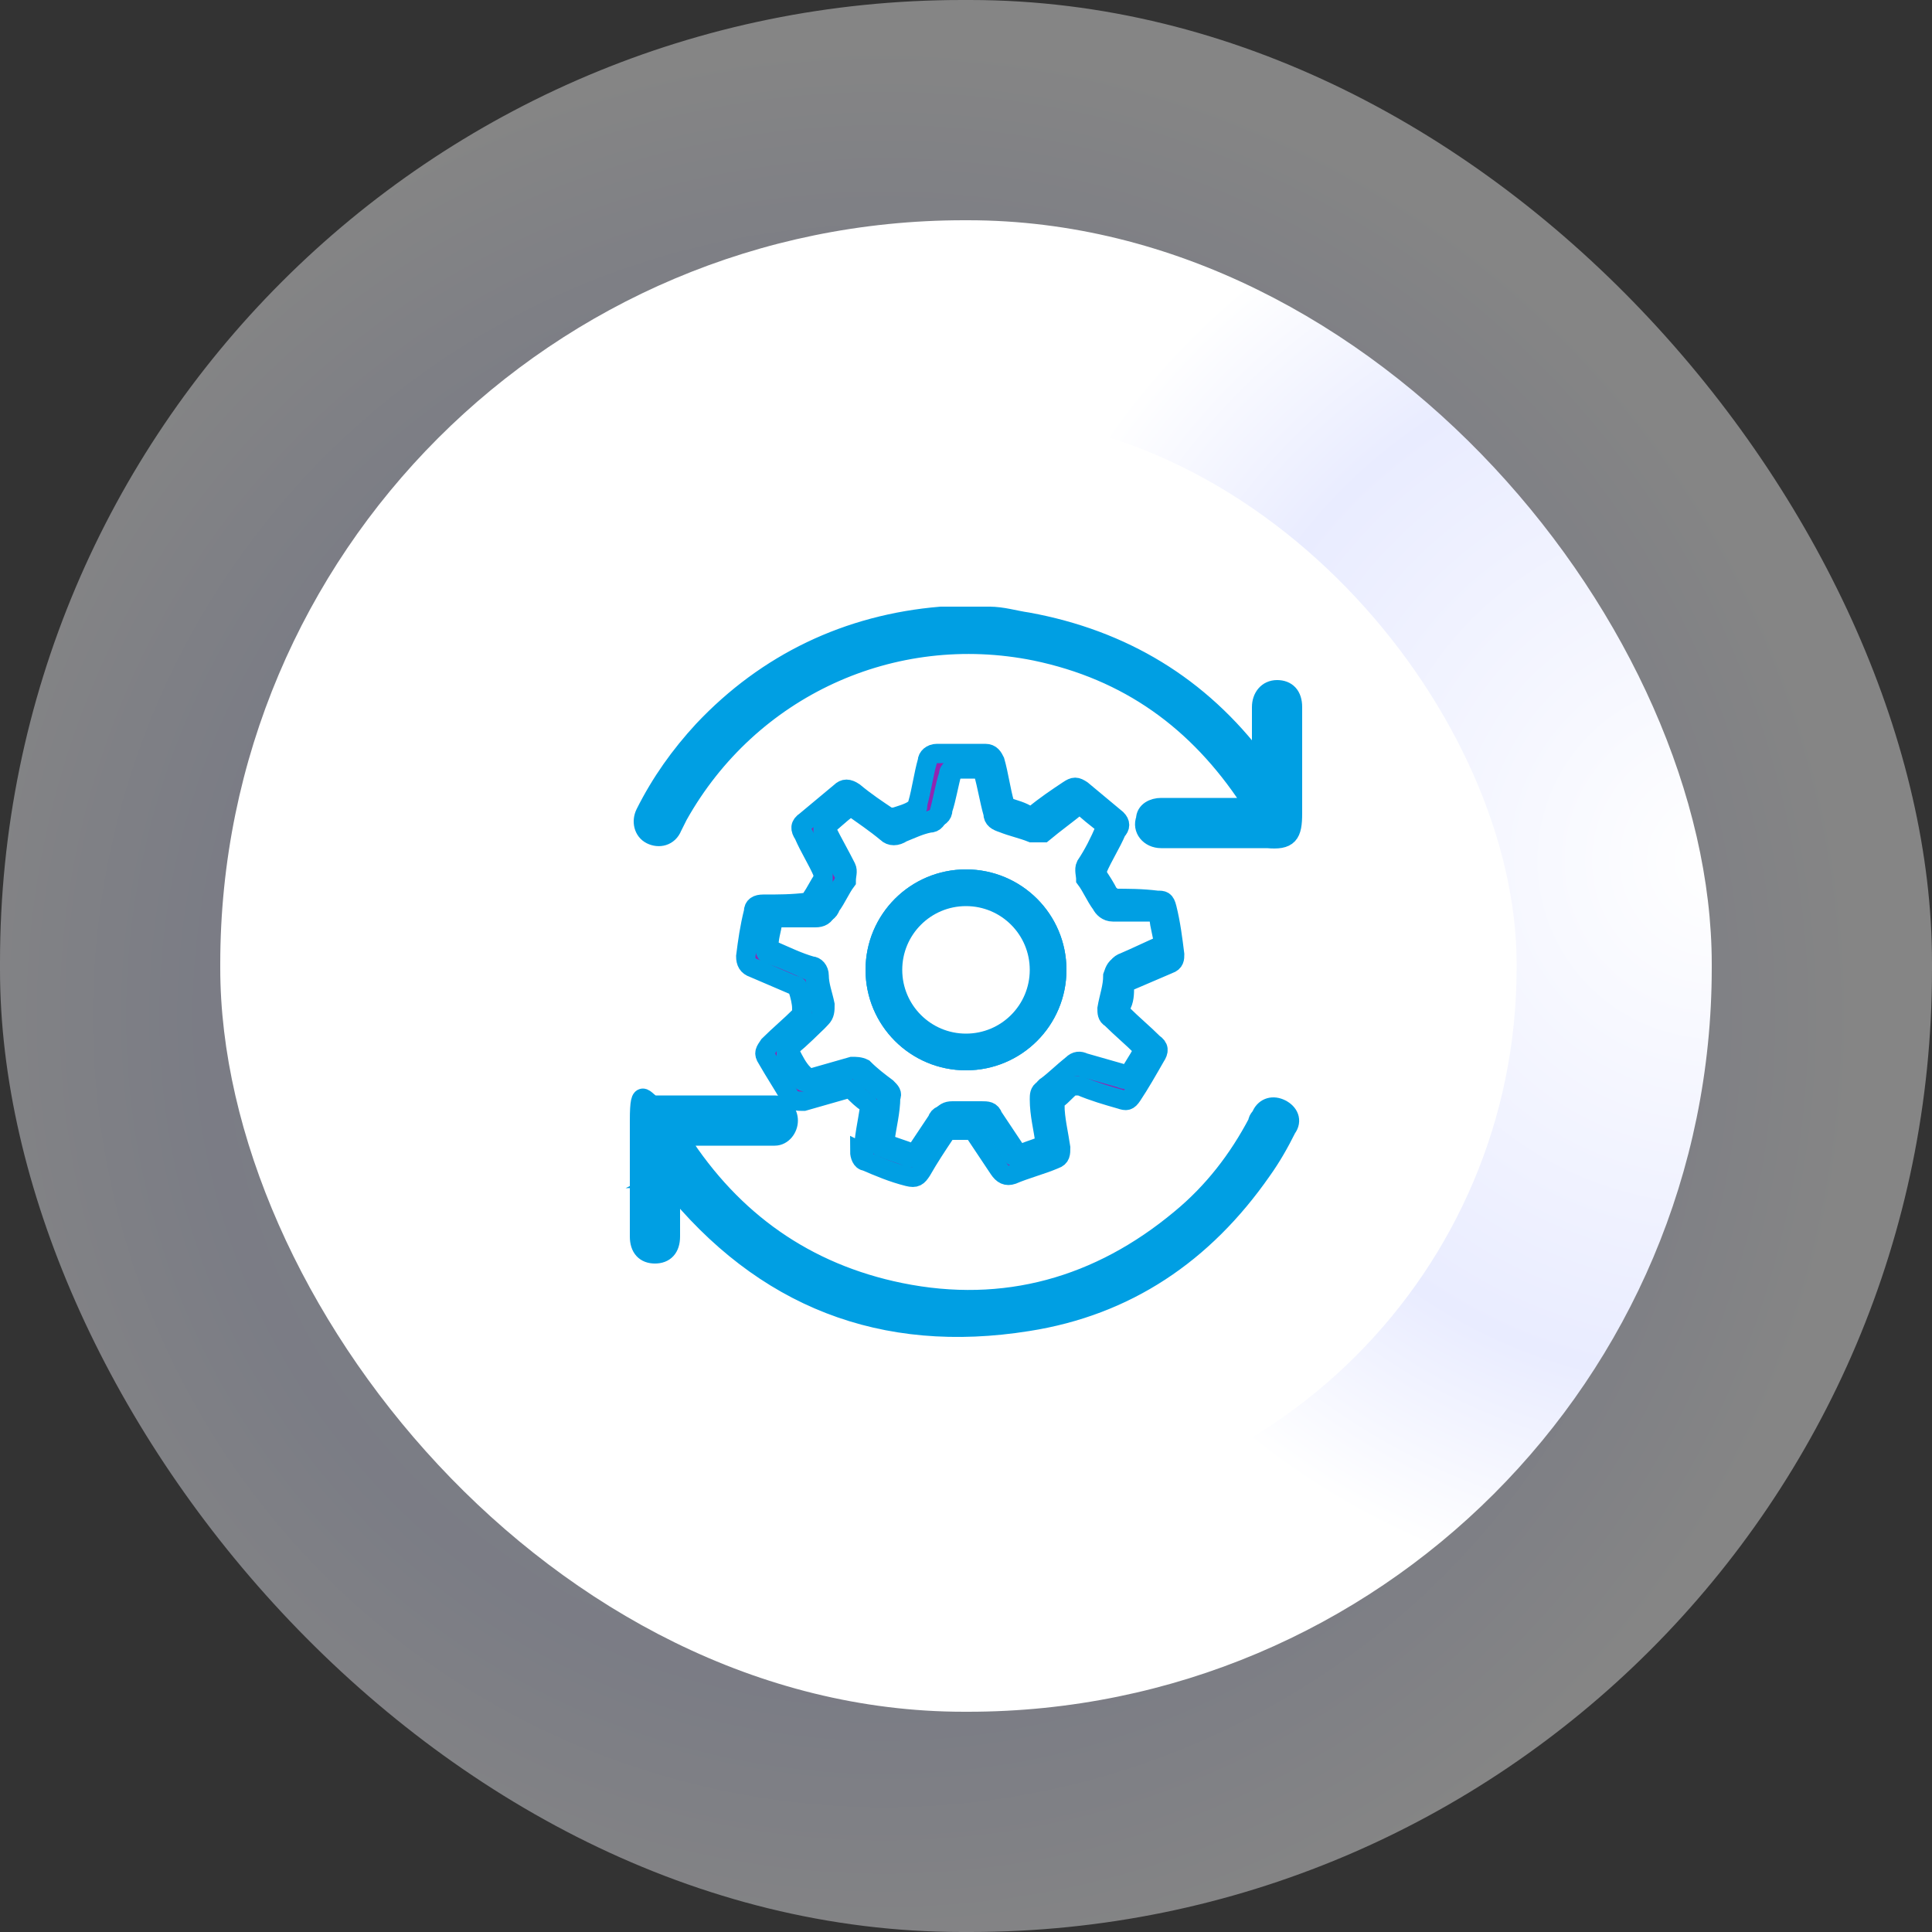
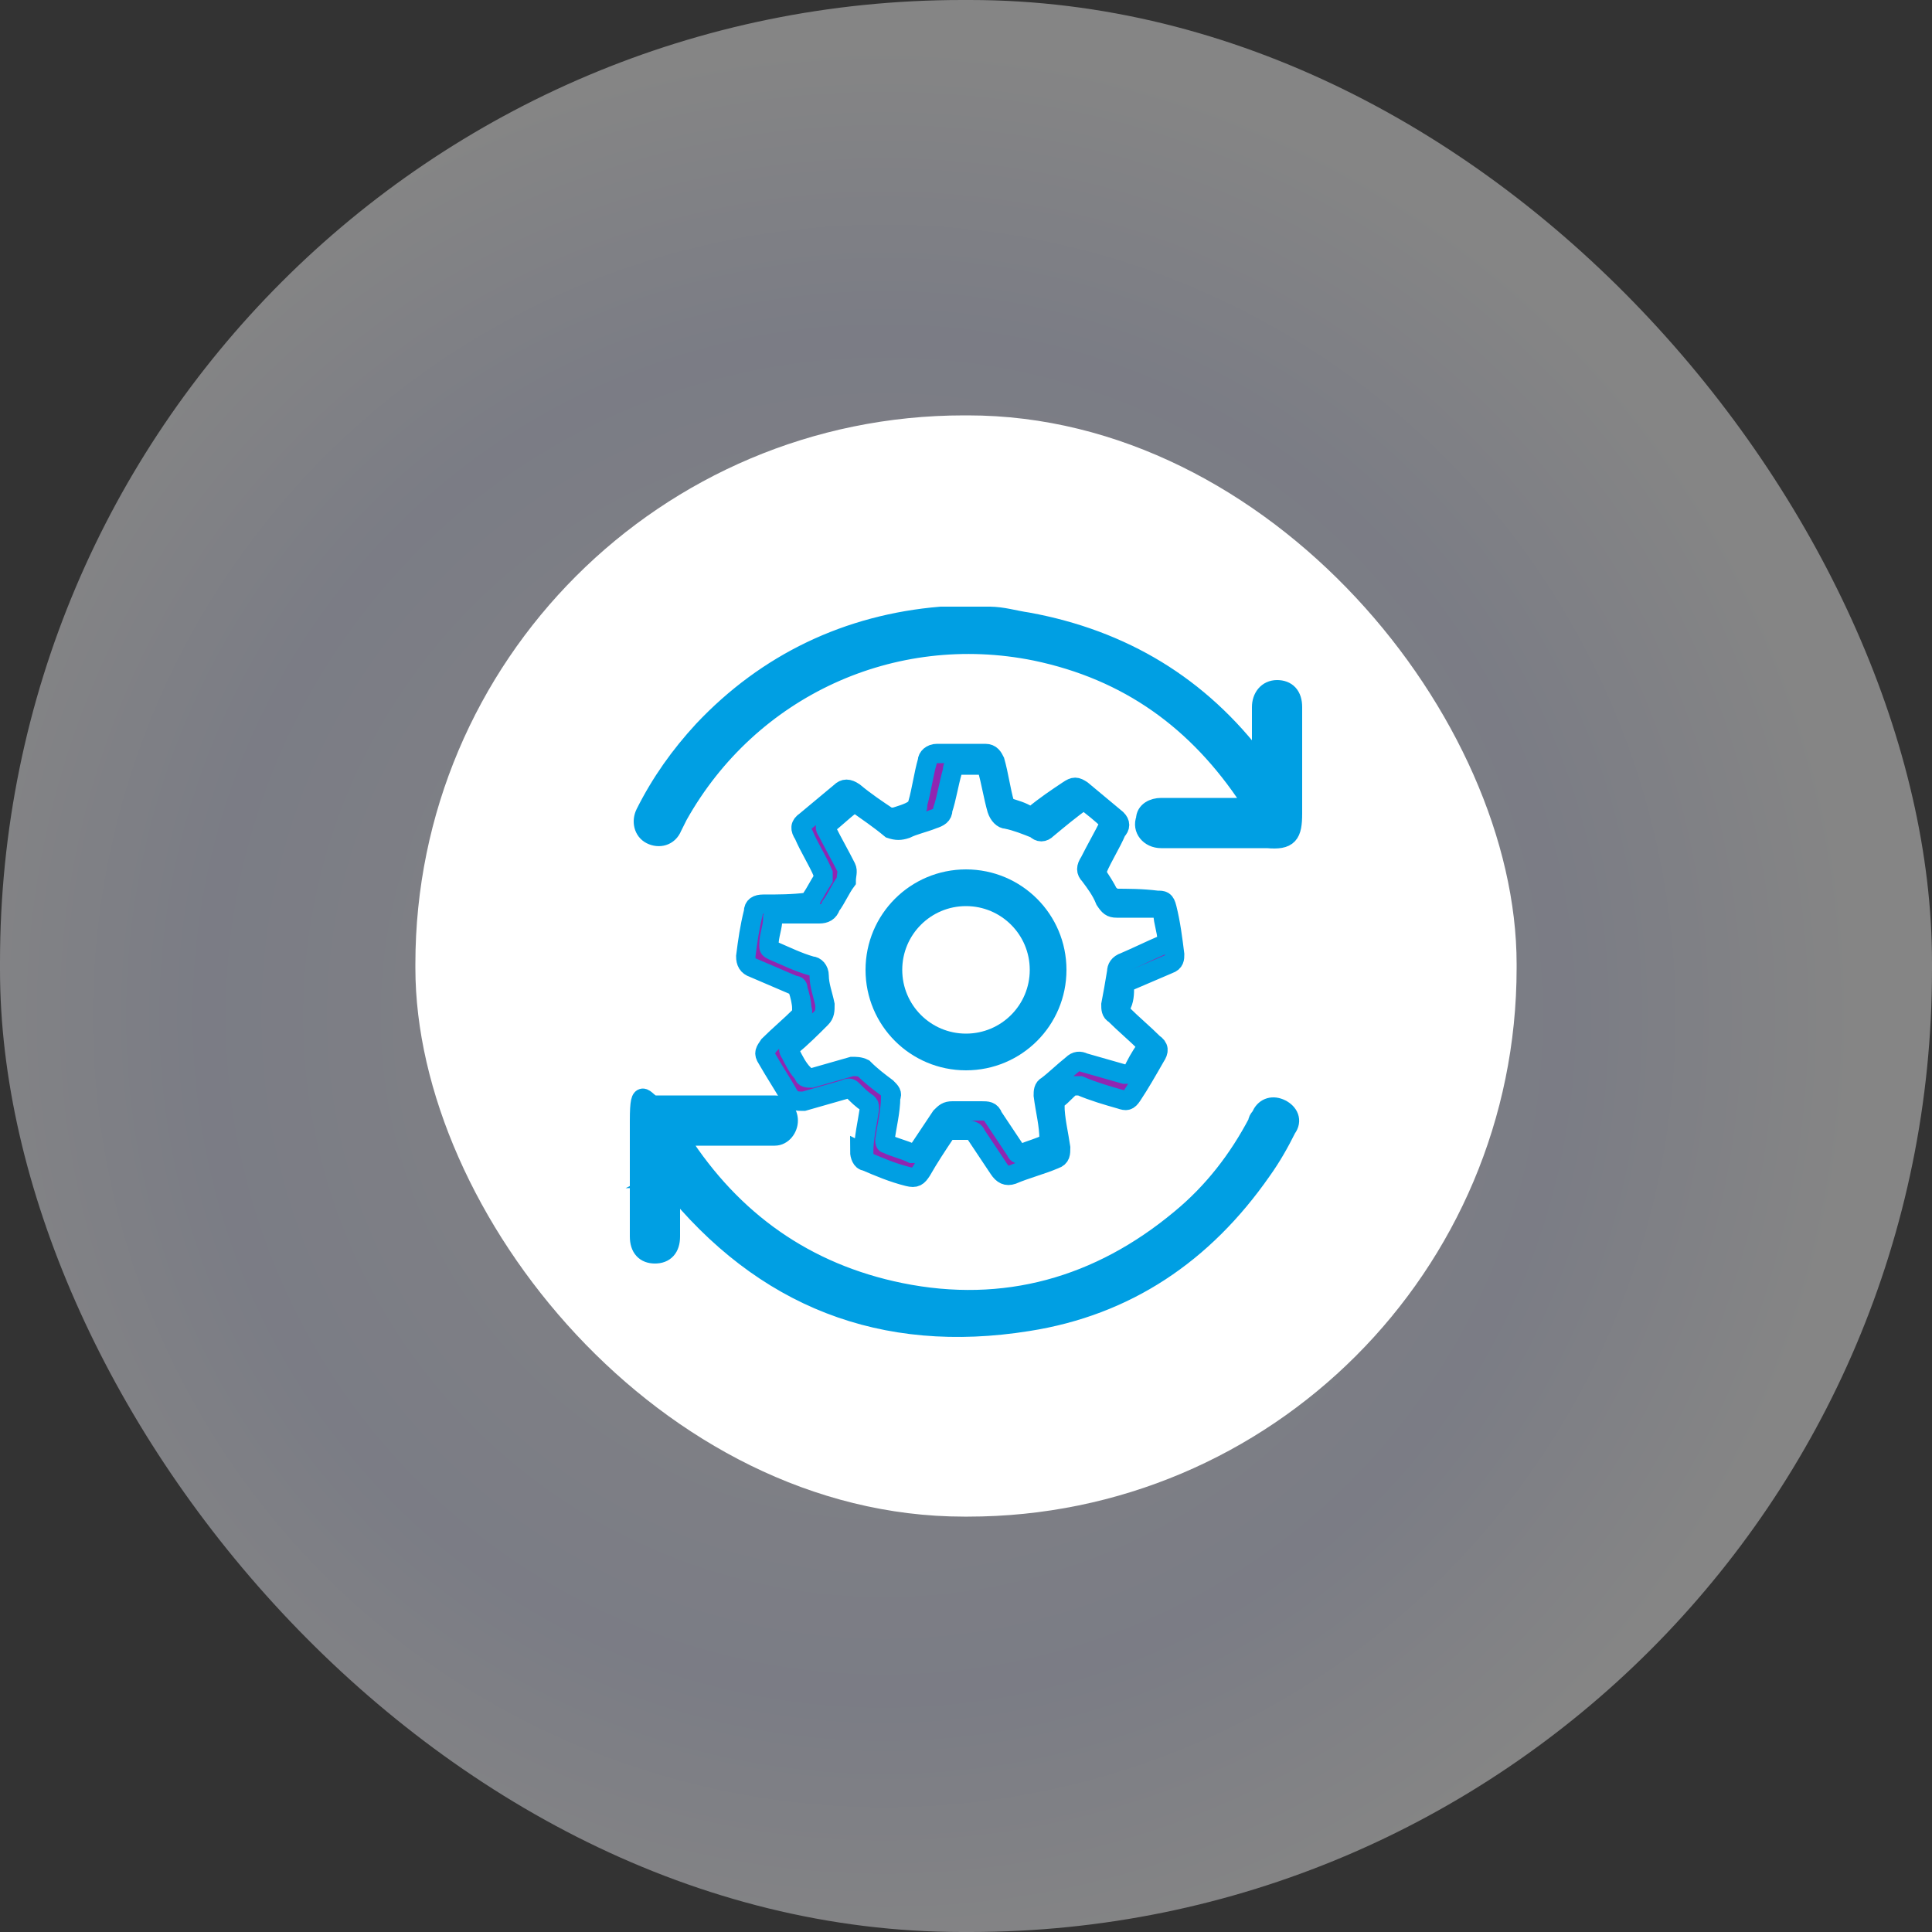
<svg xmlns="http://www.w3.org/2000/svg" id="Calque_1" version="1.1" viewBox="0 0 100 100">
  <rect x="0" y="0" width="100" height="100" fill="#333333" stroke="none" />
  <defs>
    <style>
      .st0 {
        fill: url(#Dégradé_sans_nom_2);
      }

      .st1 {
        fill: #009fe3;
      }

      .st1, .st2, .st3, .st4 {
        stroke: #009fe3;
        stroke-miterlimit: 10;
      }

      .st5, .st2 {
        fill: #fff;
      }

      .st3 {
        fill: none;
      }

      .st4 {
        fill: #9026b1;
      }

      .st6 {
        fill: url(#Dégradé_sans_nom);
        isolation: isolate;
        opacity: .4;
      }
    </style>
    <radialGradient id="Dégradé_sans_nom" data-name="Dégradé sans nom" cx="-3655.6" cy="809.8" fx="-3655.6" fy="809.8" r=".5" gradientTransform="translate(365607 -80927.7) scale(100)" gradientUnits="userSpaceOnUse">
      <stop offset="0" stop-color="#fff" />
      <stop offset=".7" stop-color="#e5e9fe" />
      <stop offset="1" stop-color="#fff" />
    </radialGradient>
    <radialGradient id="Dégradé_sans_nom_2" data-name="Dégradé sans nom 2" cx="-3644.7" cy="815" fx="-3644.7" fy="815" r=".5" gradientTransform="translate(281459.5 -62873.5) scale(77.2)" gradientUnits="userSpaceOnUse">
      <stop offset="0" stop-color="#fff" />
      <stop offset=".7" stop-color="#e9ecff" />
      <stop offset="1" stop-color="#fff" />
    </radialGradient>
  </defs>
  <g id="Calque_11" data-name="Calque_1">
    <g>
      <rect class="st6" y="0" width="100" height="100" rx="49.8" ry="49.8" />
-       <rect class="st0" x="11.4" y="11.4" width="77.2" height="77.2" rx="38.5" ry="38.5" />
      <rect class="st5" x="21.5" y="21.5" width="57" height="57" rx="28.4" ry="28.4" />
    </g>
  </g>
  <g id="Calque_2">
    <g>
      <path class="st1" d="M51.2,31.9c.7,0,1.3.2,2,.3,4.9.9,8.9,3.3,11.9,7.3,0,0,.1.2.2.2h0v-3.1c0-.5.3-.9.8-.9.5,0,.8.3.8.9,0,1.8,0,3.6,0,5.5,0,1.1-.2,1.4-1.3,1.3-1.8,0-3.6,0-5.5,0-.6,0-1-.5-.8-1,0-.4.4-.6.8-.6h4.8c0-.2-.1-.3-.2-.4-2.7-4.1-6.3-6.7-11.1-7.7-7.4-1.5-14.8,1.9-18.5,8.5-.1.2-.2.4-.3.6-.2.5-.7.6-1.1.4s-.5-.7-.3-1.1c.8-1.6,1.8-3,3-4.3,3.3-3.5,7.5-5.5,12.3-5.9,0,0,.2,0,.3,0h2.3Z" />
      <path class="st1" d="M34.7,60.9v3.1c0,.6-.3.9-.8.9-.5,0-.8-.3-.8-.9,0-2,0-4,0-6s.3-.8.8-.8h6.2c.4,0,.7.4.7.8,0,.4-.3.8-.7.8-1,0-2,0-3.1,0h-1.8c0,0,0,.2,0,.2,2.7,4.2,6.5,6.9,11.4,7.9,5.4,1.1,10.3-.3,14.5-3.8,1.7-1.4,3-3.1,4-5,0-.2.2-.3.2-.4.2-.4.6-.5,1-.3.4.2.6.6.3,1-.4.8-.8,1.5-1.3,2.2-3,4.3-7,7-12.1,7.8-7.5,1.2-13.7-1.2-18.5-7.2,0,0-.1-.2-.2-.2,0,0,0,0,0,0h0Z" />
    </g>
    <g>
      <path class="st4" d="M44.7,59.7c0-.8.2-1.6.3-2.3,0-.2,0-.2-.1-.3-.3-.2-.5-.4-.8-.7-.1-.1-.2-.1-.4,0-.7.2-1.4.4-2.1.6-.3,0-.5,0-.7-.2-.4-.7-.8-1.3-1.2-2-.2-.3-.1-.4.1-.7.5-.5,1.1-1,1.6-1.5.1-.1.2-.2.1-.4,0-.3-.1-.7-.2-1,0-.1,0-.2-.2-.2-.7-.3-1.4-.6-2.1-.9-.3-.1-.4-.3-.4-.6.1-.8.2-1.5.4-2.3,0-.3.2-.4.5-.4.8,0,1.5,0,2.3-.1,0,0,.2,0,.2-.2.2-.3.4-.7.6-1,0-.1,0-.2,0-.3-.3-.7-.7-1.3-1-2-.2-.3-.2-.5.1-.7.6-.5,1.2-1,1.8-1.5.2-.2.4-.2.7,0,.6.5,1.2.9,1.8,1.3.1,0,.2,0,.3,0,.3-.1.7-.2,1-.4.2,0,.2-.1.2-.3.2-.7.3-1.5.5-2.2,0-.2.2-.4.5-.4h2.5c.3,0,.4.2.5.4.2.7.3,1.5.5,2.2,0,.1,0,.2.2.2.3.1.7.2,1,.4.1,0,.2,0,.3,0,.6-.5,1.2-.9,1.8-1.3.3-.2.4-.2.7,0,.6.5,1.2,1,1.8,1.5.2.2.2.4,0,.6-.3.7-.7,1.3-1,2,0,.1,0,.2,0,.3.2.3.4.6.6,1,0,0,.2.1.2.2.8,0,1.5,0,2.3.1.3,0,.4,0,.5.4.2.8.3,1.6.4,2.4,0,.2,0,.4-.3.5-.7.3-1.4.6-2.1.9-.1,0-.2.1-.2.3,0,.3,0,.7-.2,1,0,.2,0,.3.1.4.5.5,1.1,1,1.6,1.5.3.2.3.4.1.7-.4.7-.8,1.4-1.2,2-.2.3-.3.3-.6.2-.7-.2-1.4-.4-2.1-.7-.2,0-.2,0-.4,0-.3.2-.5.5-.8.7-.1,0-.2.2-.1.3,0,.7.2,1.5.3,2.2,0,.3,0,.5-.3.6-.7.3-1.5.5-2.2.8-.3.1-.5,0-.7-.3-.4-.6-.8-1.2-1.2-1.8,0-.1-.2-.2-.3-.2-.3,0-.7,0-1,0-.1,0-.2,0-.3.2-.4.6-.8,1.2-1.2,1.9-.2.3-.3.4-.7.3-.8-.2-1.5-.5-2.2-.8-.2,0-.3-.3-.3-.5h0ZM44,41.7c-.4.3-.8.7-1.2,1-.1,0-.1.2,0,.3.3.6.7,1.3,1,1.9.1.2,0,.4,0,.7-.3.4-.5.9-.8,1.3-.1.3-.3.4-.6.4-.7,0-1.4,0-2.1,0-.2,0-.2,0-.3.2,0,.5-.2.9-.2,1.4,0,.2,0,.2.2.3.7.3,1.3.6,2,.8.2,0,.4.2.4.5,0,.5.2,1,.3,1.5,0,.3,0,.5-.2.7-.5.5-1,1-1.6,1.5-.1,0-.1.2,0,.3.2.4.4.8.7,1.1,0,.2.2.2.4.2.7-.2,1.4-.4,2.1-.6.2,0,.4,0,.6.1.4.4.8.7,1.2,1,.2.2.3.3.2.5,0,.7-.2,1.5-.3,2.2,0,.1,0,.2.1.2.4.2.9.3,1.3.5.2,0,.2,0,.3-.1.4-.6.8-1.2,1.2-1.8.2-.2.3-.3.6-.3.5,0,1,0,1.5,0,.3,0,.5,0,.6.3.4.6.8,1.2,1.2,1.8,0,.1.2.2.3.1.5-.2.9-.3,1.3-.5.1,0,.2,0,.1-.2,0-.8-.2-1.5-.3-2.3,0-.2,0-.4.2-.5.4-.3.8-.7,1.3-1.1.2-.2.4-.2.6-.1.7.2,1.4.4,2.1.6.2,0,.3,0,.4-.1.2-.4.4-.8.7-1.2,0-.1,0-.2,0-.3-.5-.5-1.1-1-1.6-1.5-.2-.1-.2-.3-.2-.5.1-.5.2-1.1.3-1.7,0-.2.1-.4.4-.5.7-.3,1.3-.6,2-.9.1,0,.2-.1.2-.3,0-.4-.2-.9-.2-1.3,0-.2-.1-.2-.3-.3-.7,0-1.4,0-2.1,0-.3,0-.4-.1-.6-.4-.2-.5-.5-.9-.8-1.3-.2-.2-.2-.4,0-.7.3-.6.7-1.3,1-1.9,0,0,0-.2,0-.2-.4-.4-.8-.7-1.3-1.1-.7.5-1.3,1-1.9,1.5-.2.2-.4.2-.6,0-.5-.2-1-.4-1.5-.5-.2,0-.4-.2-.5-.5-.2-.7-.3-1.4-.5-2.1,0-.2,0-.2-.2-.2h-1.3c-.2,0-.3,0-.3.3-.2.7-.3,1.4-.5,2,0,.3-.2.4-.5.5-.5.2-1,.3-1.4.5-.3.1-.5.1-.8,0-.6-.5-1.2-.9-1.9-1.4h0Z" />
-       <path class="st3" d="M44,41.7c.7.5,1.3.9,1.9,1.4.2.2.5.2.8,0,.5-.2.9-.4,1.4-.5.3,0,.4-.2.5-.5.2-.7.3-1.4.5-2,0-.2.1-.3.3-.3.5,0,.9,0,1.3,0,.2,0,.2,0,.2.2.2.7.3,1.4.5,2.1,0,.3.2.4.5.5.5.2,1,.3,1.5.5.2,0,.4,0,.6,0,.6-.5,1.3-1,1.9-1.5.4.4.8.7,1.3,1.1,0,0,0,.2,0,.2-.3.7-.6,1.3-1,1.9-.1.2,0,.5,0,.7.3.4.5.9.8,1.3.1.2.3.4.6.4.7,0,1.4,0,2.1,0,.2,0,.3,0,.3.3,0,.4.2.9.2,1.3,0,.2,0,.2-.2.3-.7.3-1.3.6-2,.9-.2,0-.3.2-.4.5,0,.6-.2,1.1-.3,1.7,0,.2,0,.4.2.5.5.5,1.1,1,1.6,1.5.1.1.1.2,0,.3-.2.4-.5.8-.7,1.2,0,.2-.2.2-.4.1-.7-.2-1.4-.4-2.1-.6-.2,0-.4,0-.6.1-.4.4-.8.7-1.3,1.1-.2.1-.2.3-.2.5,0,.8.2,1.5.3,2.3,0,.1,0,.2-.1.2-.5.2-.9.3-1.3.5-.1,0-.2,0-.3-.1-.4-.6-.8-1.2-1.2-1.8-.2-.2-.3-.3-.6-.3-.5,0-1,0-1.5,0-.3,0-.5,0-.6.3-.4.6-.8,1.2-1.2,1.8,0,.1-.2.2-.3.1-.4-.2-.9-.3-1.3-.5-.1,0-.2,0-.1-.2,0-.7.2-1.5.3-2.2,0-.2,0-.4-.2-.5-.4-.3-.8-.7-1.2-1-.2-.2-.4-.2-.6-.1-.7.2-1.4.4-2.1.6-.2,0-.3,0-.4-.2-.2-.4-.4-.8-.7-1.1,0-.1,0-.2,0-.3.5-.5,1-1,1.6-1.5.2-.2.3-.4.2-.7-.1-.5-.2-1-.3-1.5,0-.3-.2-.4-.4-.5-.7-.3-1.3-.6-2-.8-.1,0-.2-.1-.2-.3,0-.5.2-.9.2-1.4,0-.2.1-.2.3-.2.7,0,1.4,0,2.1,0,.3,0,.5-.1.6-.4.2-.5.5-.9.8-1.3.1-.2.2-.4,0-.7-.3-.6-.7-1.3-1-1.9,0-.1,0-.2,0-.3.4-.3.8-.7,1.2-1h0ZM54.7,50.2c0-2.6-2.1-4.7-4.7-4.7s-4.7,2.1-4.7,4.7c0,2.6,2.1,4.7,4.7,4.7,2.6,0,4.7-2.1,4.7-4.7h0Z" />
      <path class="st4" d="M54.7,50.2c0,2.6-2.1,4.7-4.7,4.7-2.6,0-4.7-2.1-4.7-4.7,0-2.6,2.1-4.7,4.7-4.7s4.7,2.1,4.7,4.7h0ZM53.8,50.2c0-2.1-1.7-3.8-3.8-3.8-2.1,0-3.8,1.7-3.8,3.8,0,2.1,1.7,3.8,3.8,3.8,2.1,0,3.8-1.7,3.8-3.8Z" />
      <path class="st2" d="M53.8,50.2c0,2.1-1.7,3.8-3.8,3.8s-3.8-1.7-3.8-3.8,1.7-3.8,3.8-3.8c2.1,0,3.8,1.7,3.8,3.8Z" />
    </g>
  </g>
</svg>